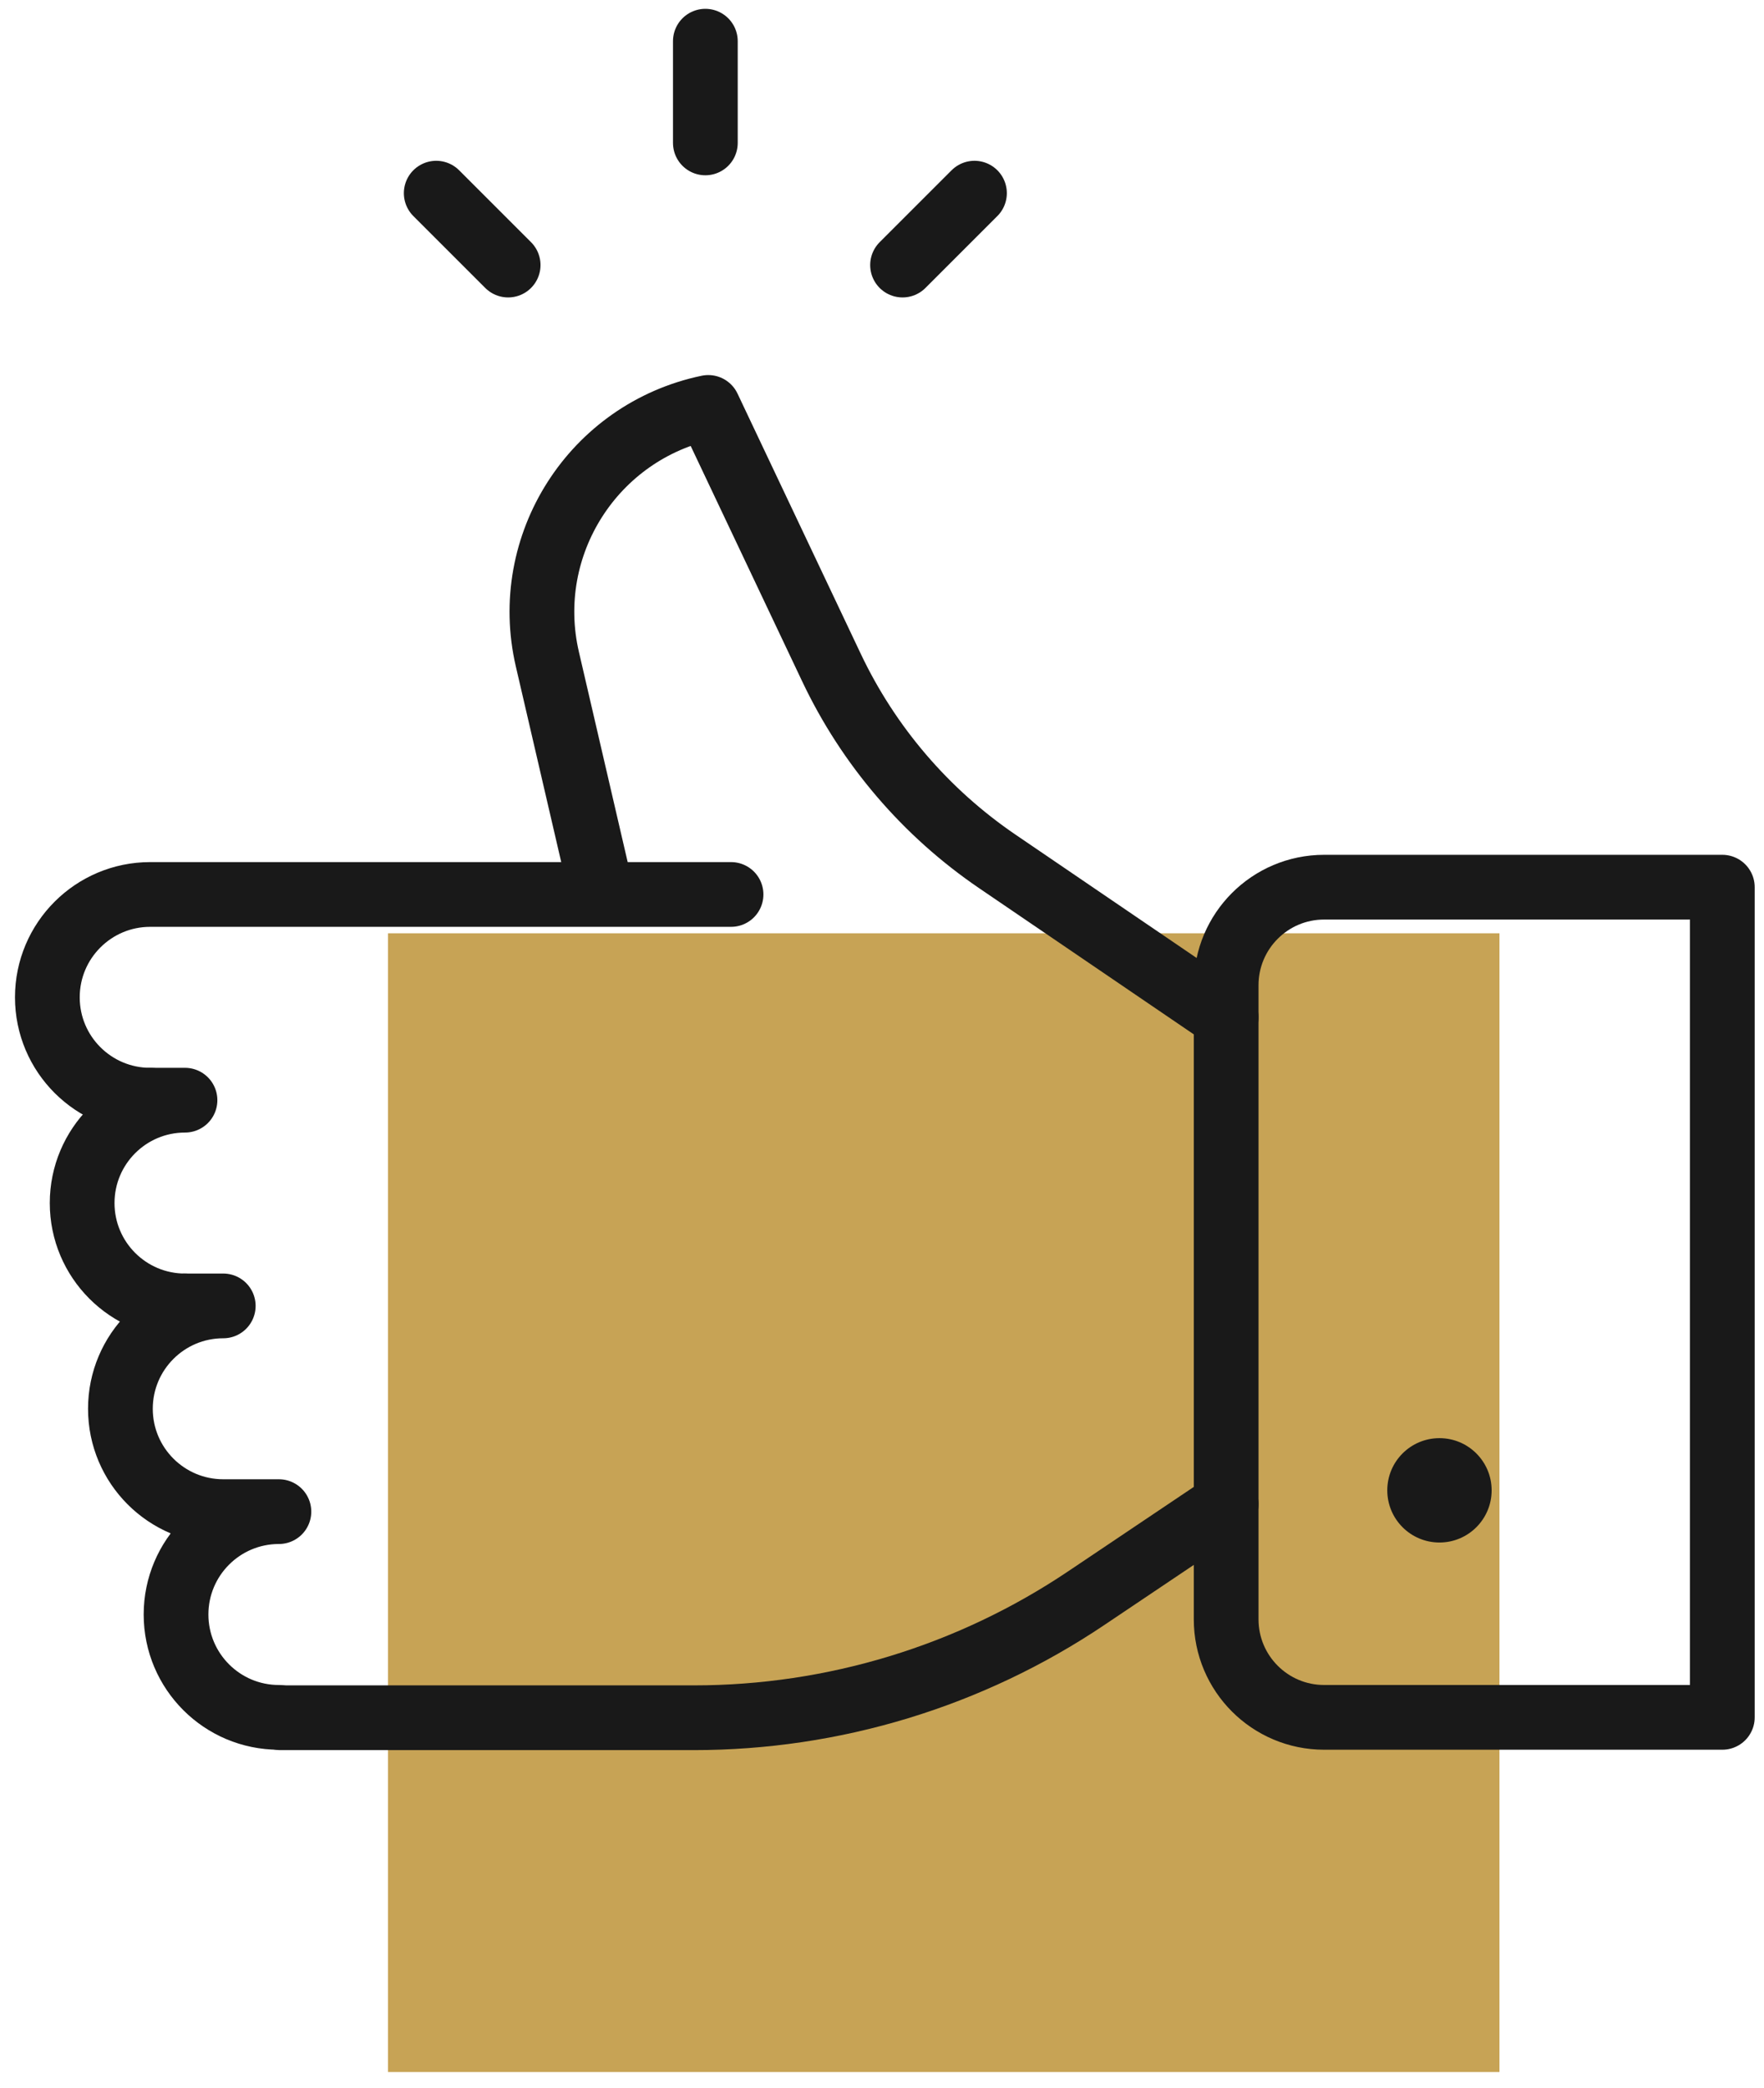
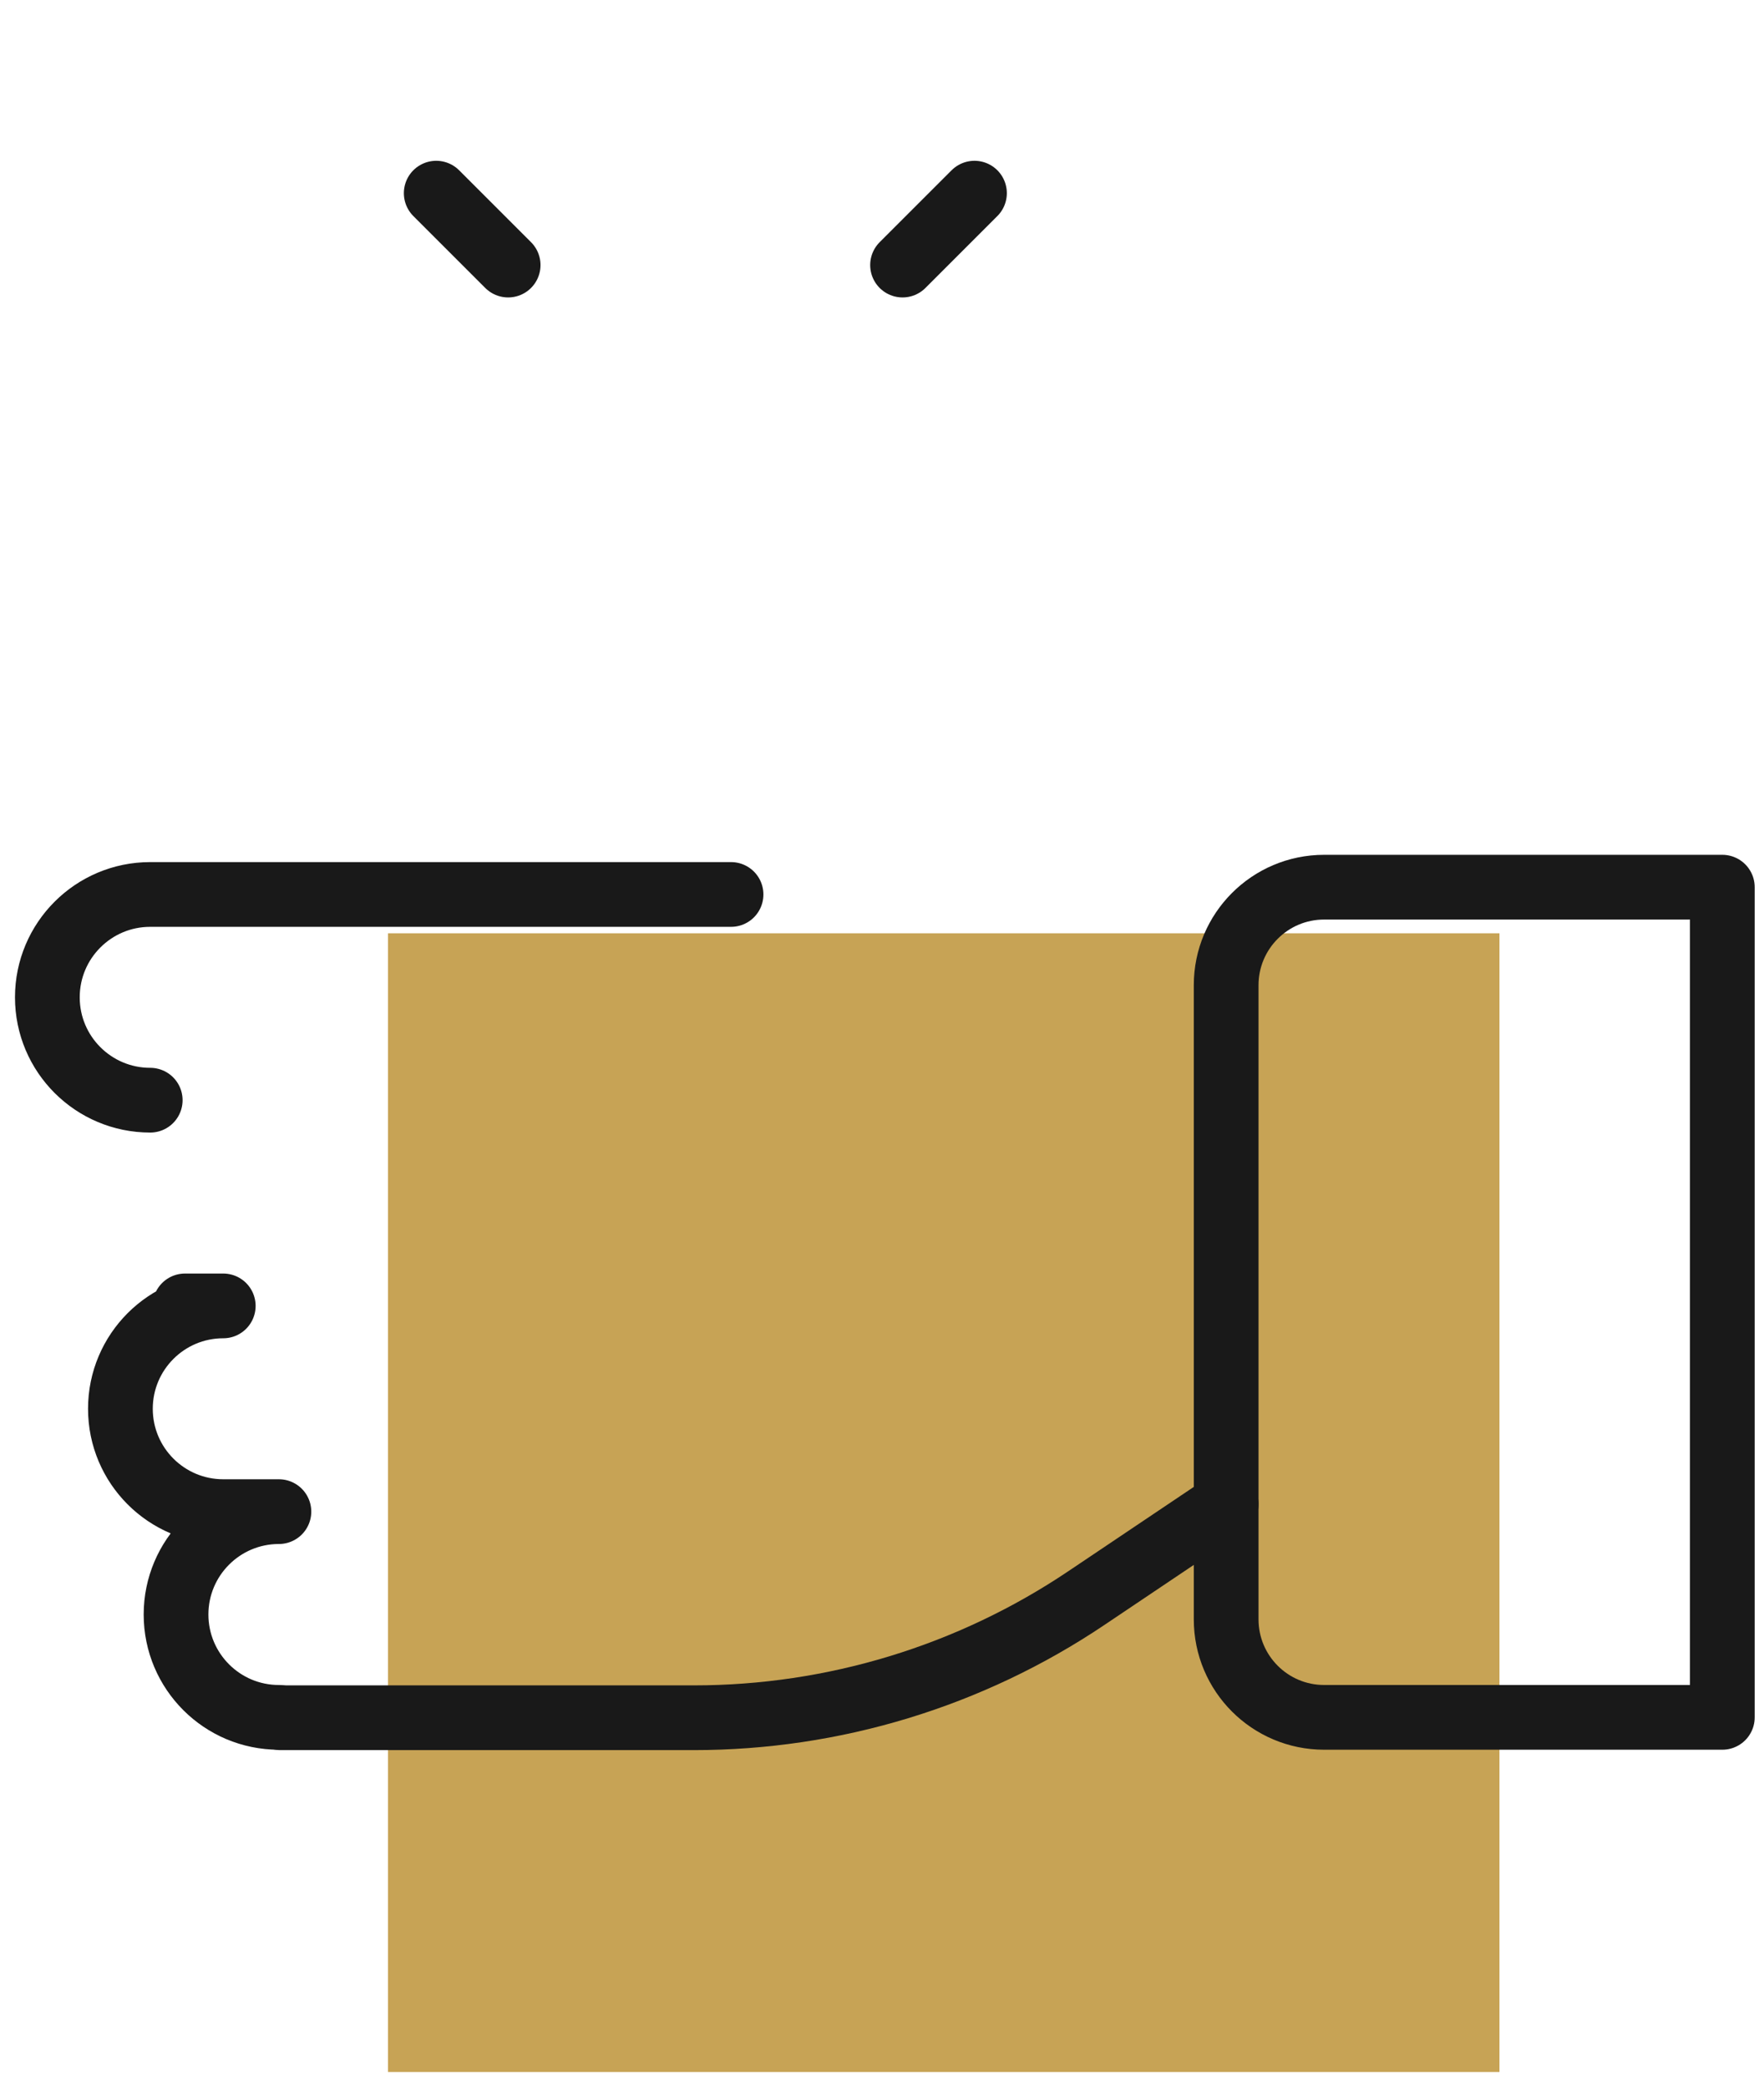
<svg xmlns="http://www.w3.org/2000/svg" width="109" height="129" viewBox="0 0 109 129" fill="none">
  <rect x="23.973" y="57.666" width="68.682" height="70.36" fill="#C7A355" />
  <path d="M75.767 92.938L67.114 98.751C59.948 103.565 51.511 106.135 42.878 106.135H17.332" stroke="#191919" stroke-width="4" stroke-miterlimit="10" stroke-linecap="round" stroke-linejoin="round" />
-   <path d="M37.171 55.158L33.823 40.731C32.185 33.675 36.672 26.653 43.764 25.174L51.377 41.247C53.667 46.08 57.204 50.215 61.625 53.224L75.767 62.854" stroke="#191919" stroke-width="4" stroke-miterlimit="10" stroke-linecap="round" stroke-linejoin="round" />
  <path d="M106.425 106.111H81.82C78.477 106.111 75.766 103.401 75.766 100.057V60.871C75.766 57.528 78.477 54.817 81.82 54.817H106.425V106.111Z" stroke="#191919" stroke-width="4" stroke-miterlimit="10" stroke-linecap="round" stroke-linejoin="round" />
  <path d="M55.77 16.378L60.214 11.935" stroke="#191919" stroke-width="4" stroke-miterlimit="10" stroke-linecap="round" stroke-linejoin="round" />
  <path d="M31.399 16.378L26.955 11.935" stroke="#191919" stroke-width="4" stroke-miterlimit="10" stroke-linecap="round" stroke-linejoin="round" />
-   <path d="M43.585 8.83V2.545" stroke="#191919" stroke-width="4" stroke-miterlimit="10" stroke-linecap="round" stroke-linejoin="round" />
-   <circle cx="3.224" cy="3.224" r="3.224" transform="matrix(-1 0 0 1 92.17 88.86)" fill="#191919" />
  <path d="M45.172 55.267H9.282C5.772 55.267 2.926 58.113 2.926 61.623C2.926 65.133 5.772 67.978 9.282 67.978" stroke="#191919" stroke-width="4" stroke-miterlimit="10" stroke-linecap="round" stroke-linejoin="round" />
-   <path d="M9.282 67.978H11.431C7.921 67.978 5.076 70.824 5.076 74.334C5.076 77.844 7.921 80.69 11.431 80.69" stroke="#191919" stroke-width="4" stroke-miterlimit="10" stroke-linecap="round" stroke-linejoin="round" />
  <path d="M11.431 80.689H13.795C10.285 80.689 7.44 83.535 7.44 87.045C7.44 90.555 10.285 93.4 13.795 93.4H17.234C13.724 93.4 10.878 96.246 10.878 99.756C10.878 103.266 13.723 106.112 17.234 106.112" stroke="#191919" stroke-width="4" stroke-miterlimit="10" stroke-linecap="round" stroke-linejoin="round" />
</svg>